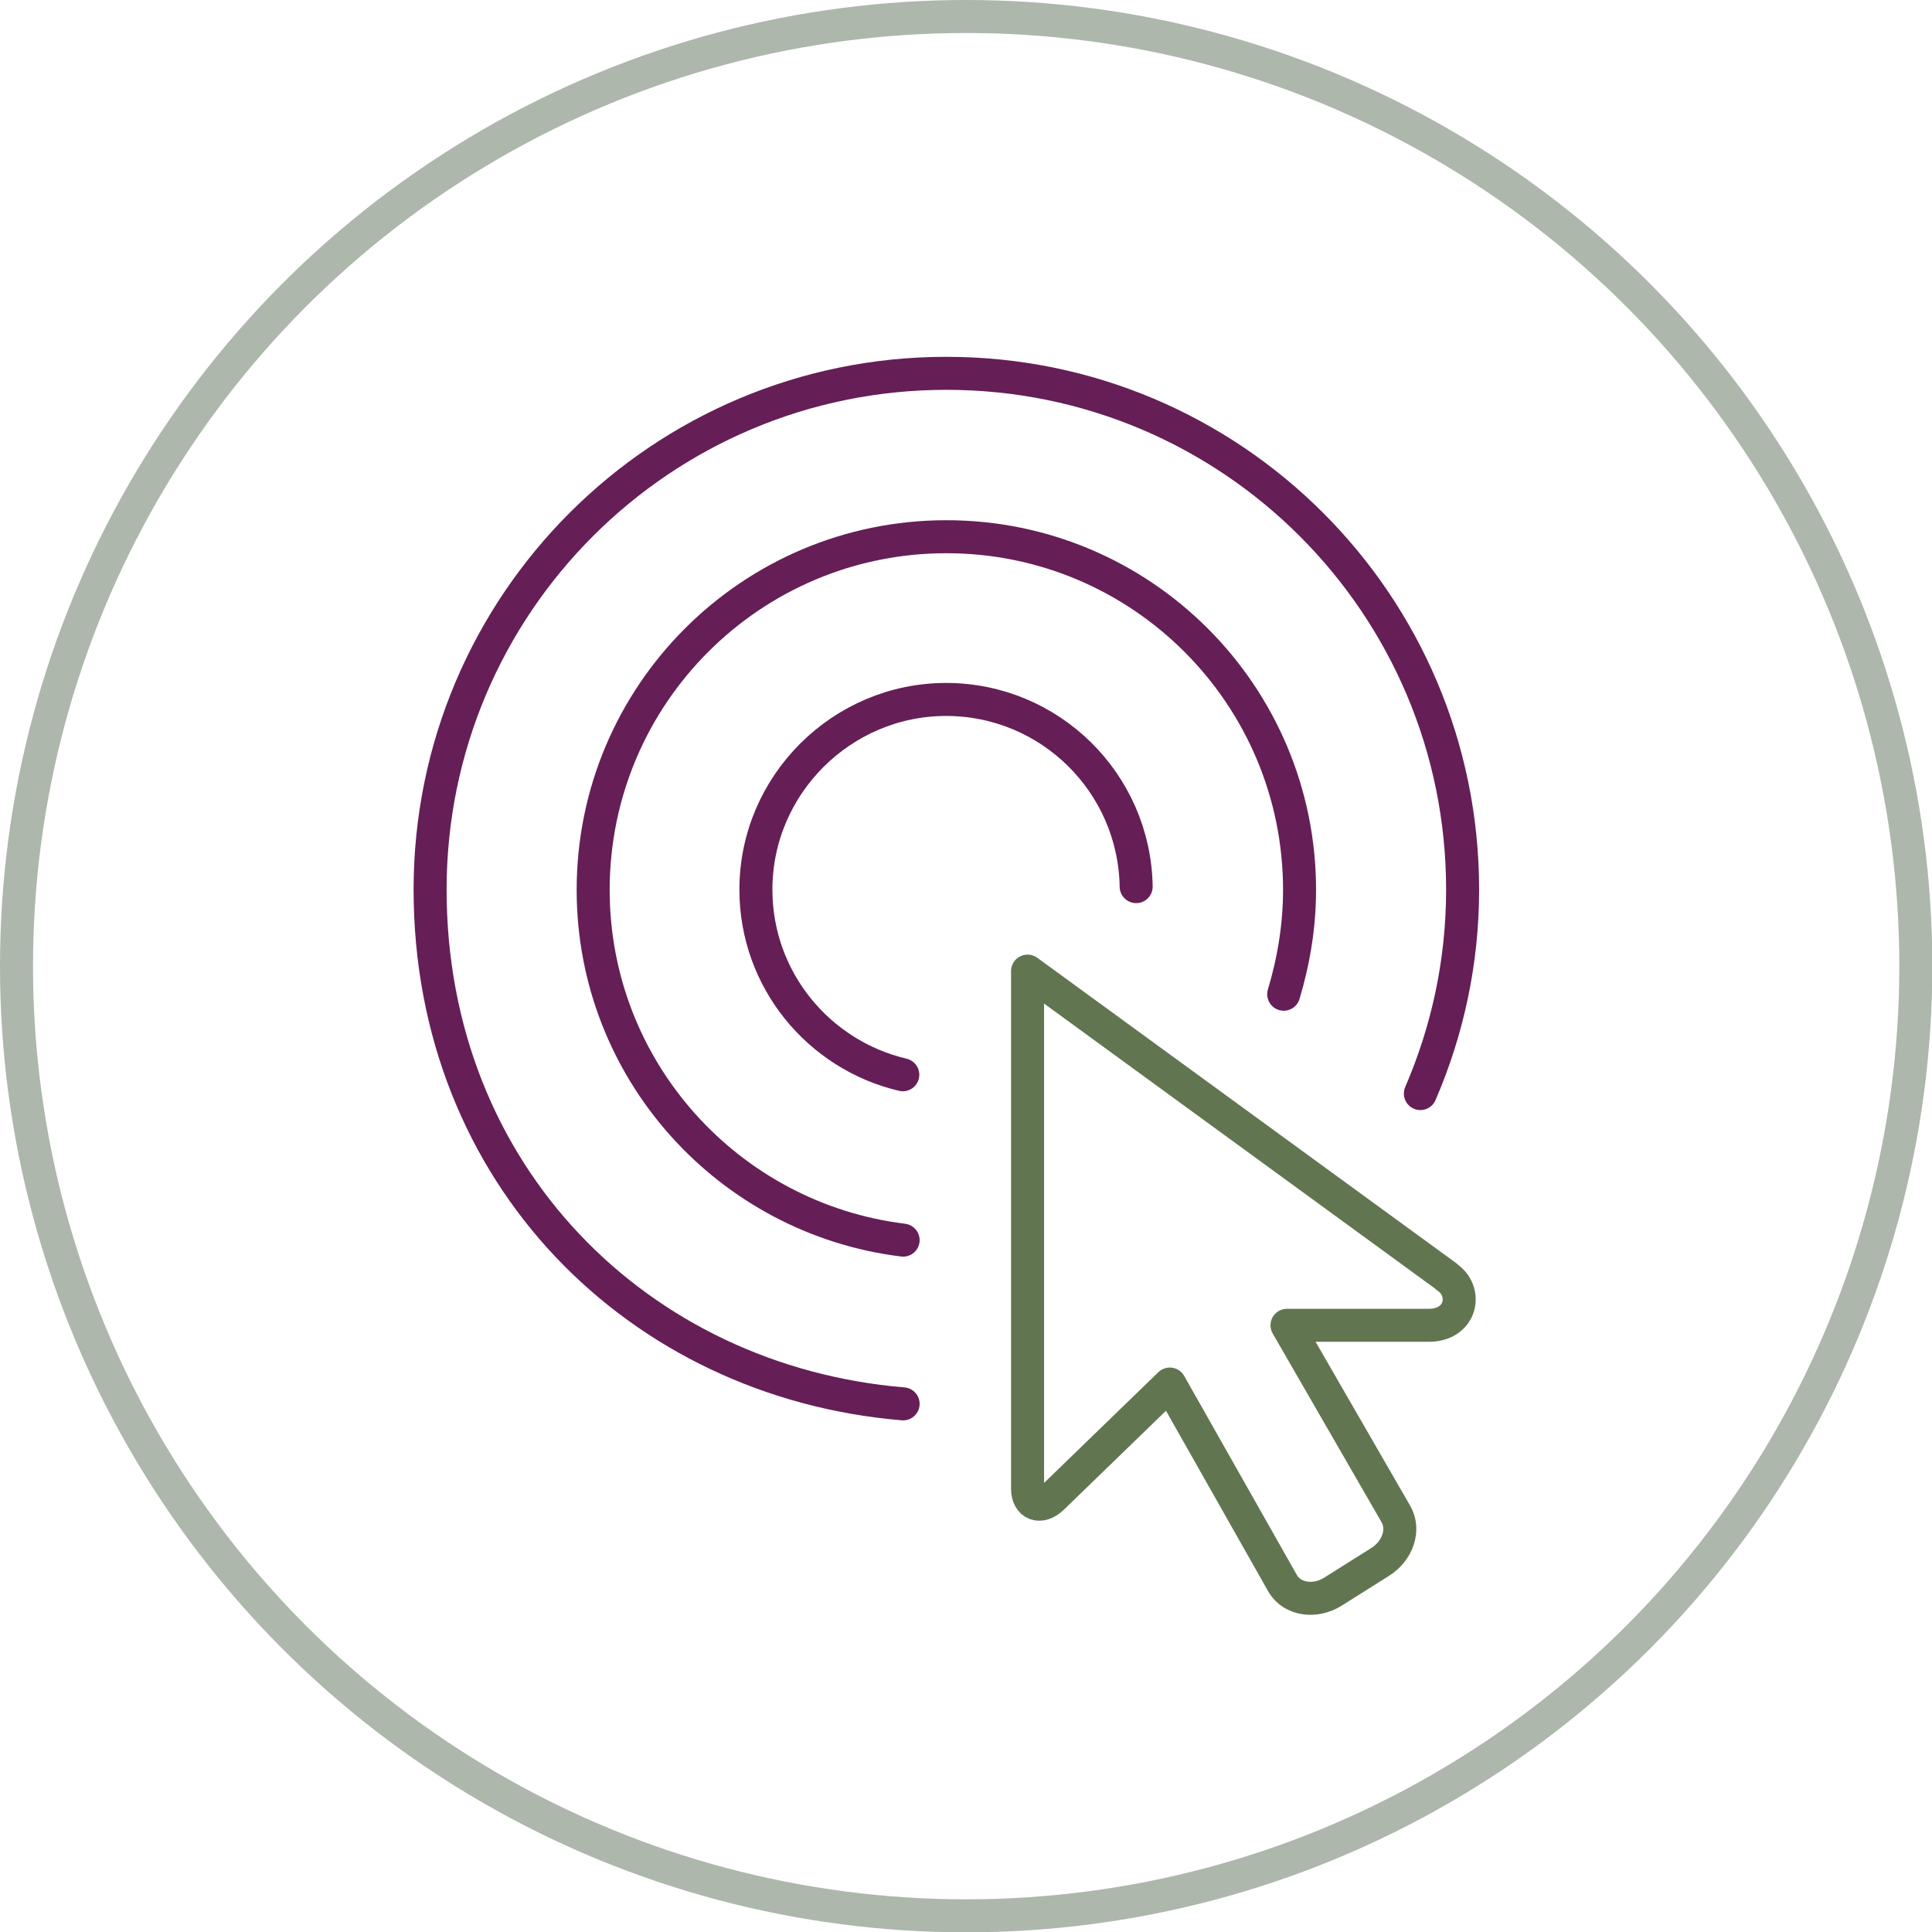
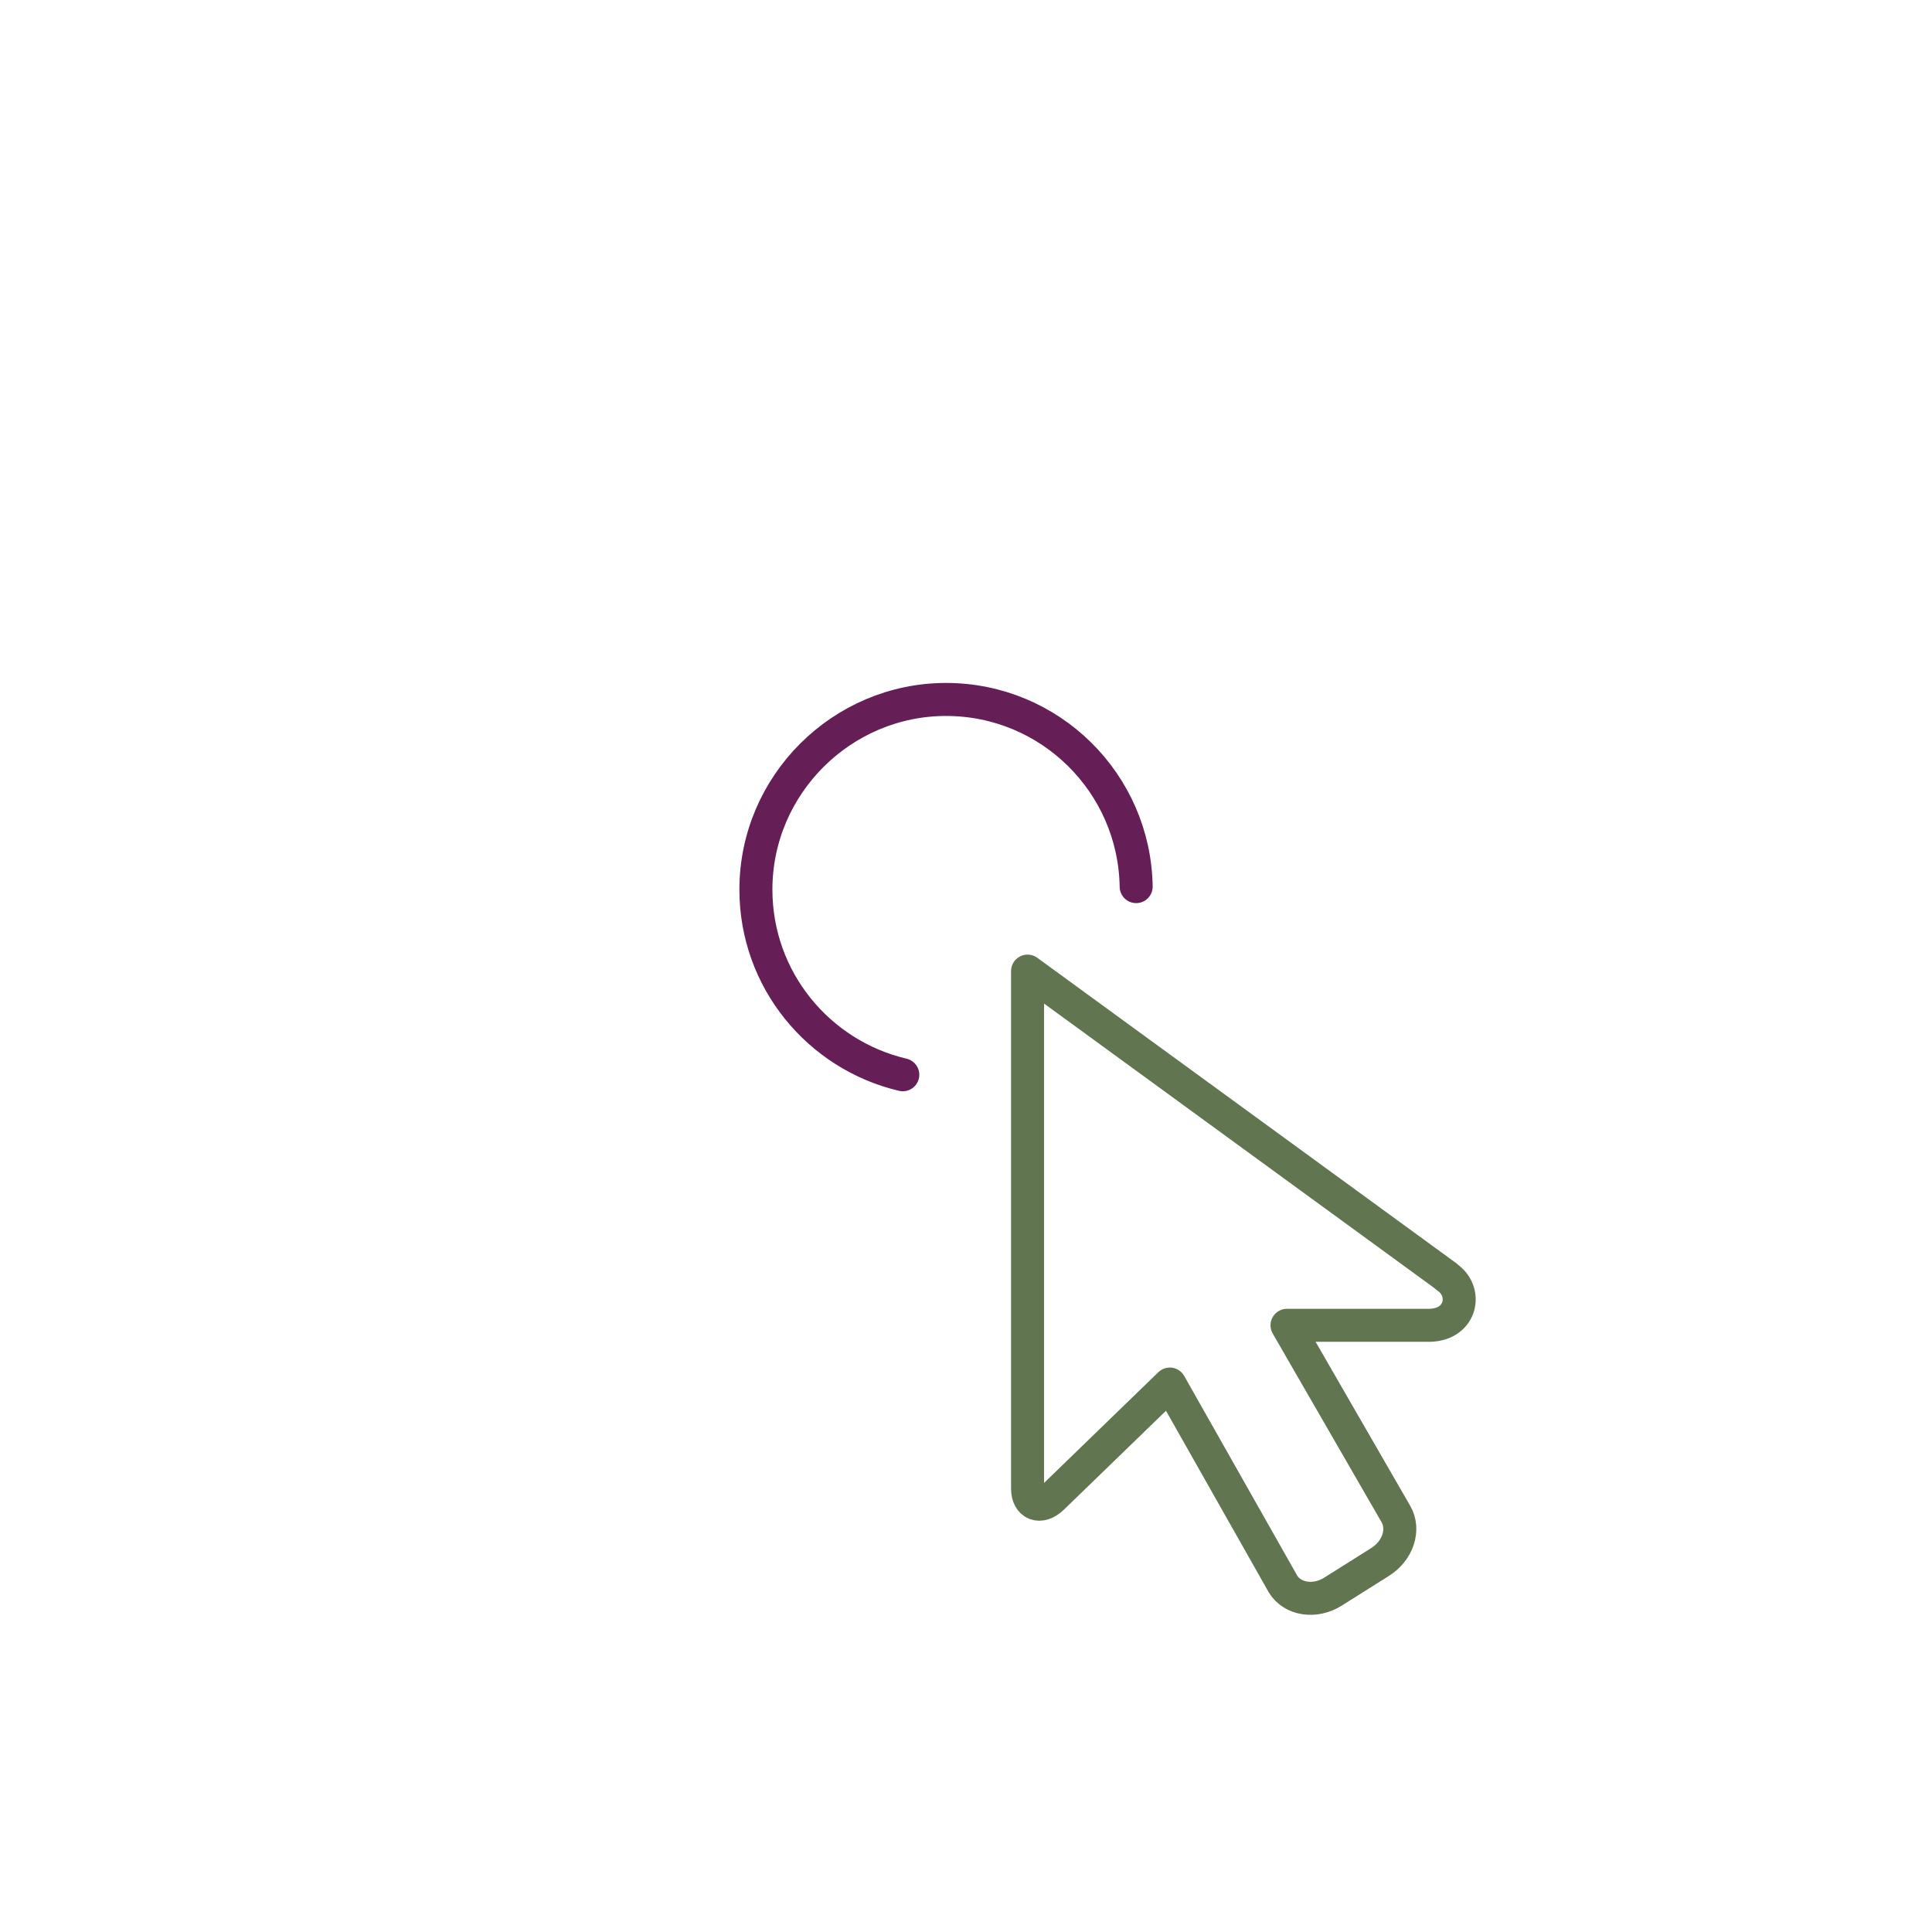
<svg xmlns="http://www.w3.org/2000/svg" viewBox="0 0 58.53 58.53">
  <g id="a" />
  <g id="b">
    <g id="c">
      <g>
-         <circle cx="29.27" cy="29.27" r="28.77" fill="none" stroke="#adb7ac" stroke-miterlimit="10" />
        <g>
-           <path d="M43.03,33.13c.82-1.9,1.28-3.98,1.28-6.18,0-8.64-7-15.64-15.64-15.64s-15.64,7-15.64,15.64,6.31,14.91,14.33,15.58" fill="none" stroke="#661e56" stroke-linecap="round" stroke-miterlimit="10" />
-           <path d="M27.36,37.57c-5.29-.65-9.39-5.15-9.39-10.61,0-5.91,4.79-10.7,10.7-10.7s10.7,4.79,10.7,10.7c0,1.1-.18,2.16-.48,3.16" fill="none" stroke="#661e56" stroke-linecap="round" stroke-miterlimit="10" />
          <path d="M34.42,26.86c-.05-3.14-2.61-5.67-5.76-5.67s-5.76,2.58-5.76,5.76c0,2.73,1.9,5.01,4.45,5.61" fill="none" stroke="#661e56" stroke-linecap="round" stroke-miterlimit="10" />
          <path d="M43.82,38.67l-12.69-9.25v15.68c0,.47,.38,.64,.76,.27l3.55-3.44,3.43,6.06c.29,.47,.97,.57,1.51,.23l1.43-.9c.54-.34,.75-.98,.48-1.45l-3.3-5.72h4.32c.99-.02,1.16-1.05,.51-1.47Z" fill="none" stroke="#617551" stroke-linecap="round" stroke-linejoin="round" />
        </g>
      </g>
    </g>
  </g>
</svg>